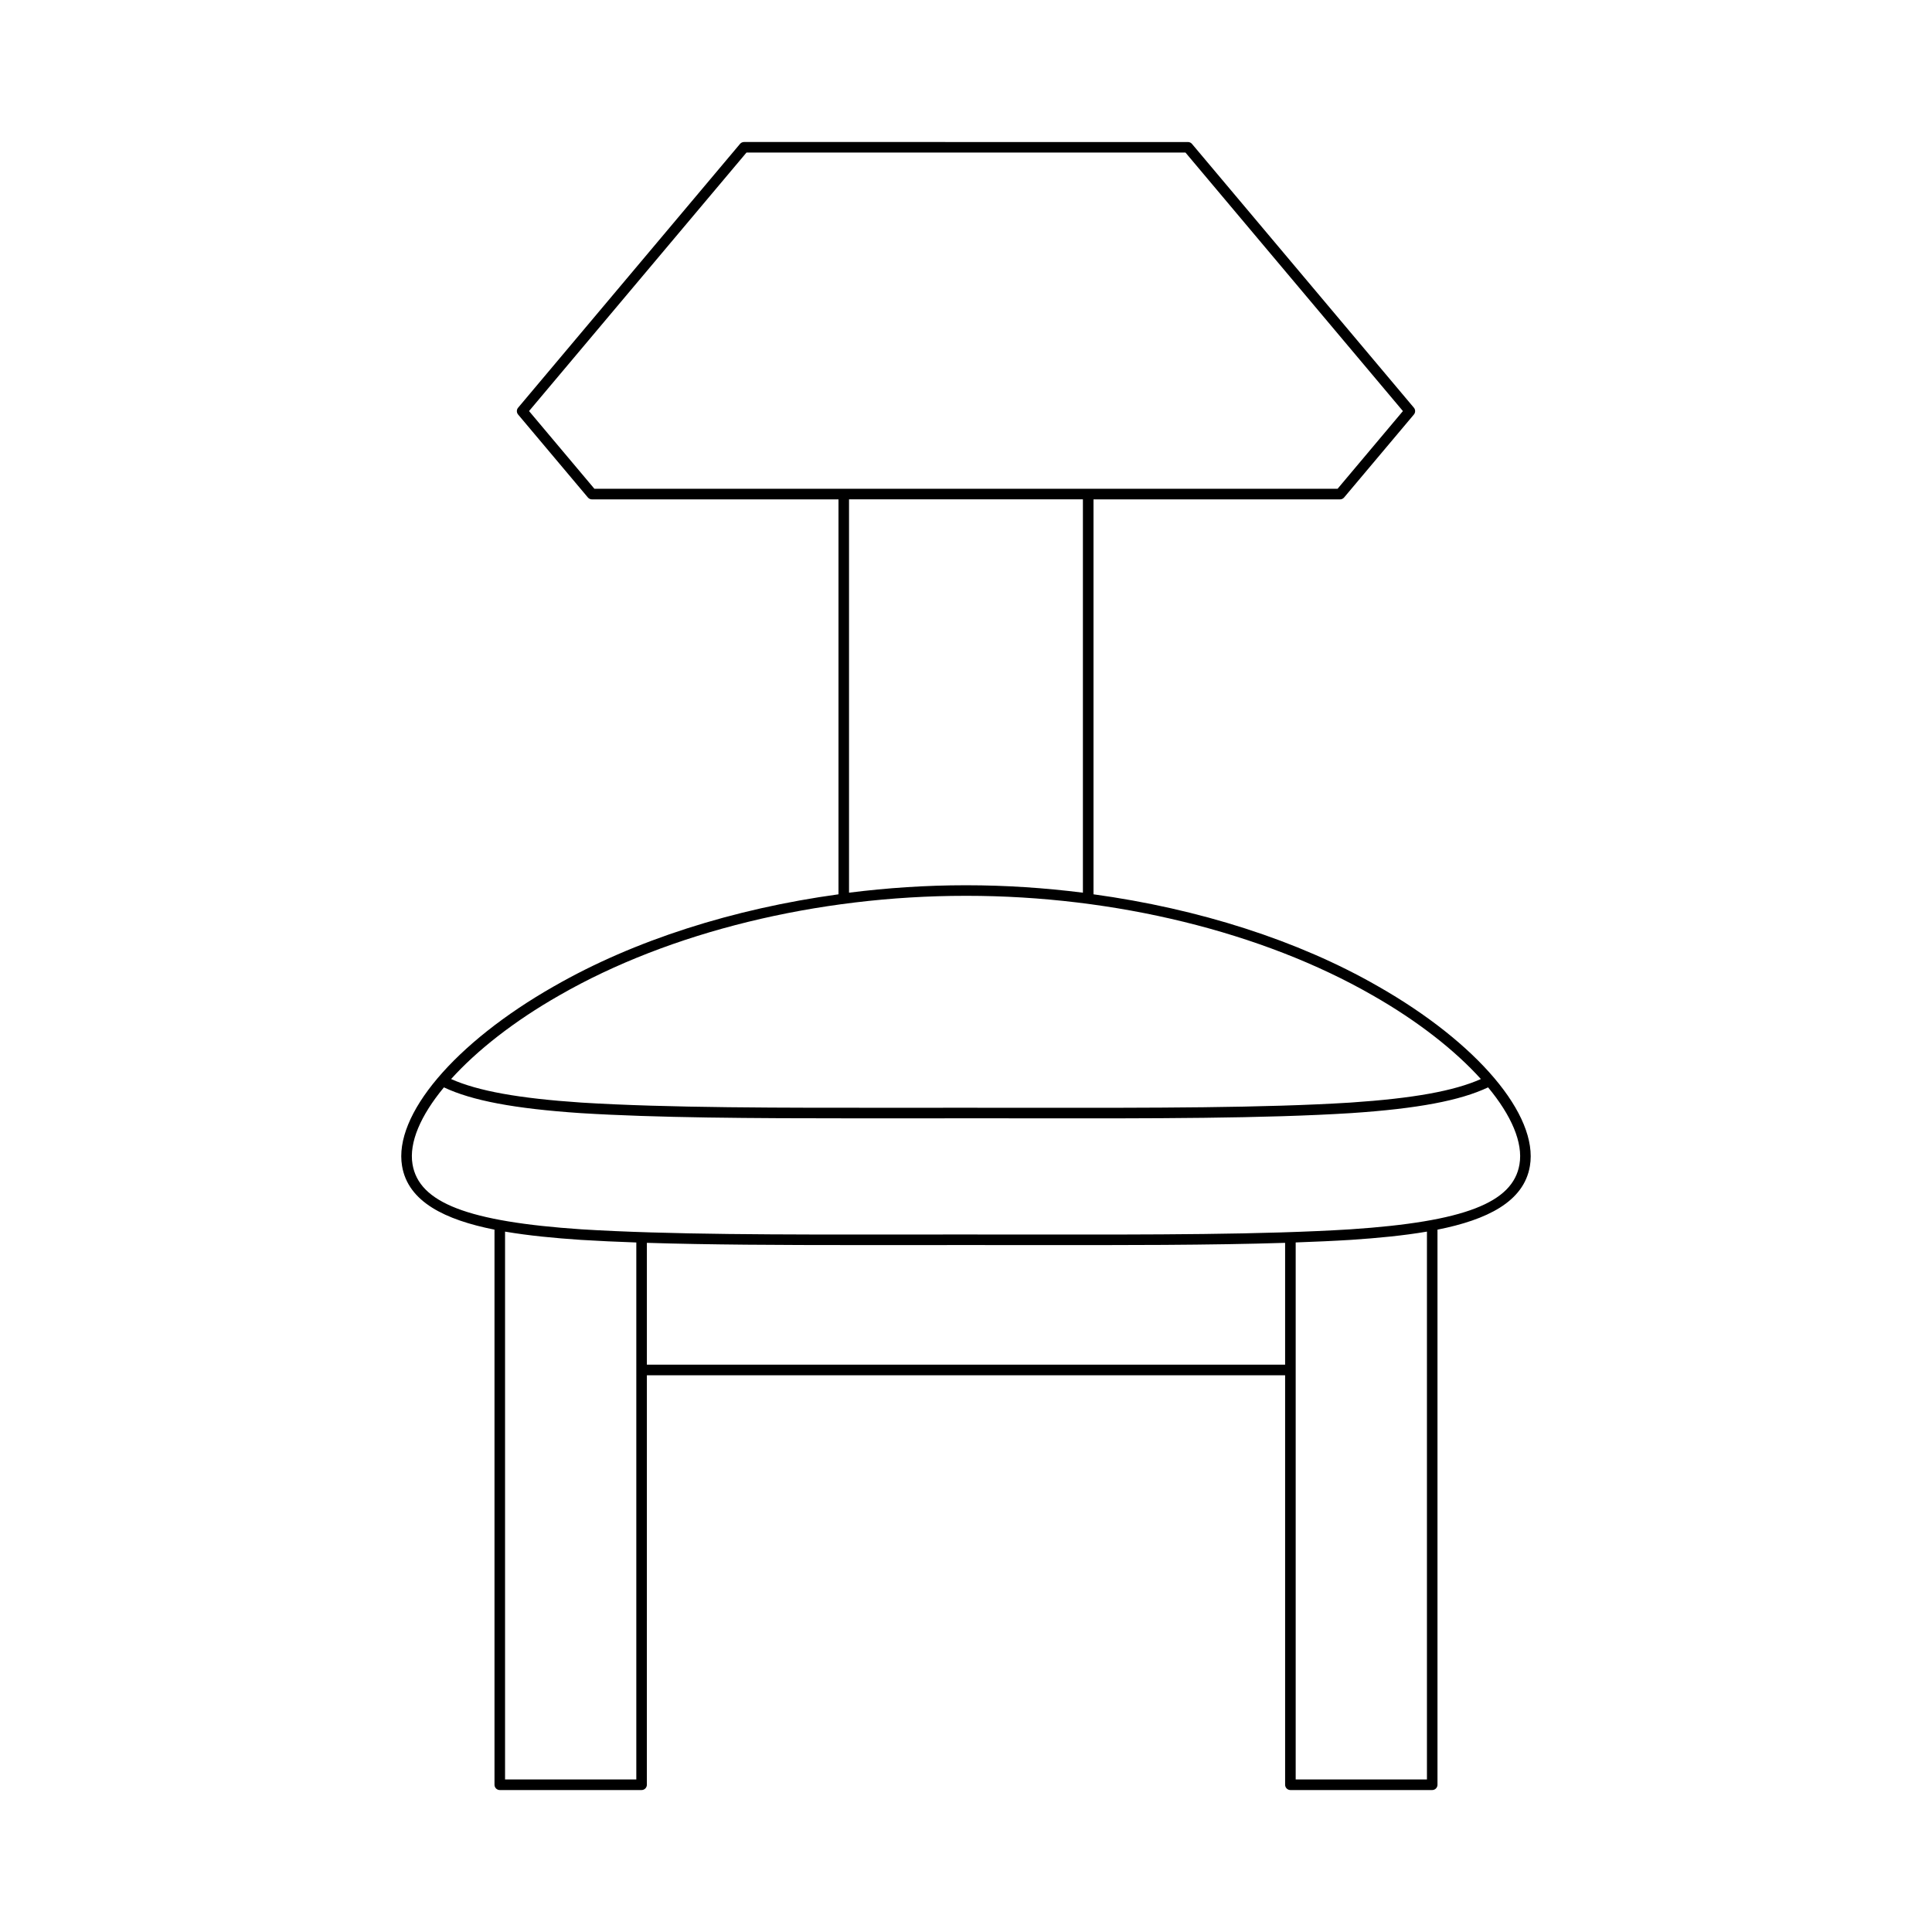
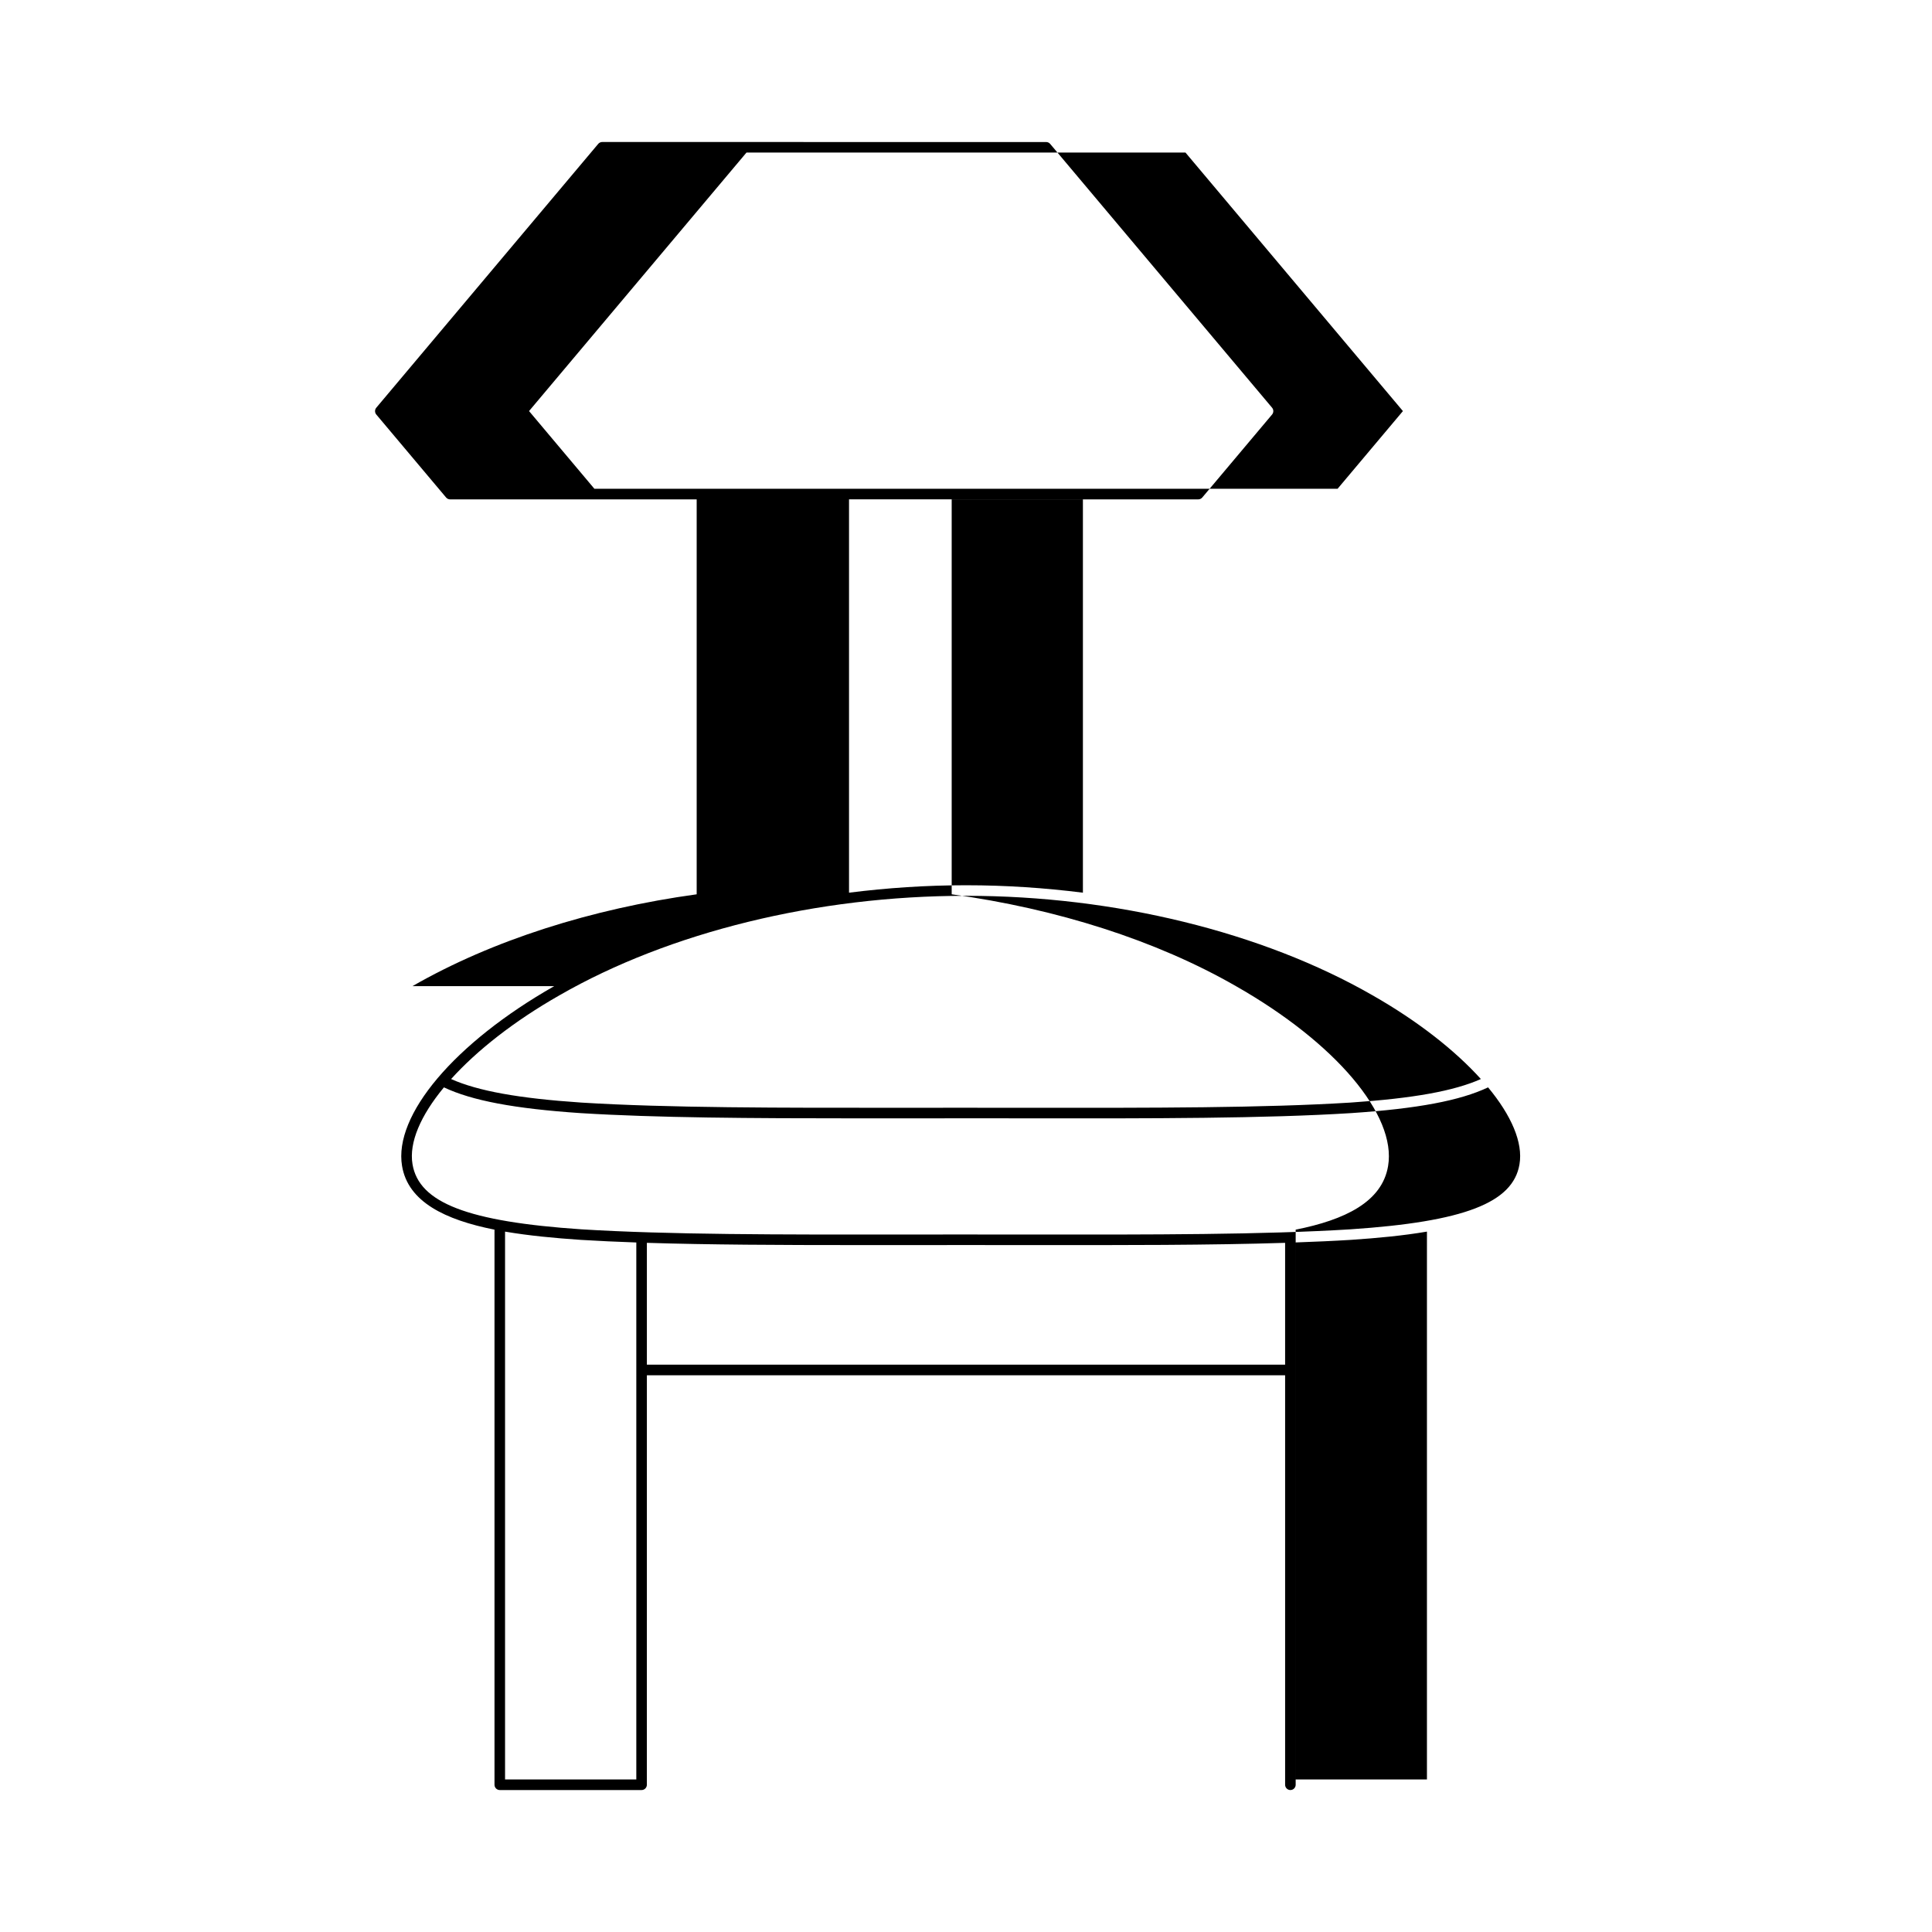
<svg xmlns="http://www.w3.org/2000/svg" fill="#000000" width="800px" height="800px" version="1.1" viewBox="144 144 512 512">
-   <path d="m290.87 405.34c-26.395 15.016-42.598 34.172-40.32 47.664 1.586 9.508 11.43 14.266 24.496 16.867v147.11c0 0.77 0.629 1.398 1.398 1.398h37.582c0.77 0 1.398-0.629 1.398-1.398l0.004-108.52h169.14v108.52c0 0.77 0.629 1.398 1.398 1.398h37.582c0.77 0 1.398-0.629 1.398-1.398v-147.11c13.066-2.602 22.906-7.356 24.492-16.863 2.281-13.496-13.922-32.652-40.316-47.668-21.156-12.16-47.523-20.523-75.336-24.34v-104.66h65.336c0.414 0 0.805-0.18 1.07-0.496l18.5-21.992c0.438-0.52 0.438-1.285 0-1.805l-58.809-69.914c-0.27-0.316-0.656-0.496-1.07-0.496l-117.63-0.004c-0.414 0-0.805 0.18-1.07 0.496l-58.812 69.918c-0.438 0.52-0.438 1.285 0 1.805l18.5 21.992c0.27 0.316 0.656 0.496 1.07 0.496h65.336v104.66c-27.812 3.824-54.184 12.184-75.336 24.344zm21.758 210.23h-34.785v-145.18c6.242 1.066 13.09 1.719 20.078 2.188 4.641 0.289 9.566 0.512 14.707 0.691zm171.94-109.92h-169.14v-32.289c16.418 0.52 35.18 0.598 55.926 0.598 4.219 0 8.527 0 12.906-0.004l15.738-0.004 15.738 0.004c25.898 0.035 49.074 0.039 68.832-0.59zm37.586 109.92h-34.785v-142.31c5.129-0.184 10.082-0.398 14.711-0.688 6.984-0.469 13.832-1.117 20.074-2.184zm24.527-163.03c-1.707 10.227-14.68 15.227-44.781 17.242-22.922 1.422-52.258 1.426-86.156 1.379l-15.742-0.008-15.742 0.004c-33.949 0.043-63.234 0.043-86.148-1.371-30.109-2.023-43.082-7.019-44.793-17.254-0.969-5.754 2.156-12.914 8.324-20.367 7.434 3.512 18.684 5.644 36.289 6.828 20.047 1.242 44.891 1.383 73.43 1.383 4.219 0 8.527 0 12.906-0.004l15.734-0.008 15.738 0.004c33.988 0.051 63.324 0.051 86.34-1.383 17.605-1.18 28.855-3.309 36.281-6.82 6.172 7.457 9.293 14.621 8.32 20.375zm-245.16-179.01-17.32-20.594 57.629-68.512h116.33l57.629 68.516-17.32 20.594zm129.46 2.801v104.24c-10.152-1.277-20.473-1.969-30.805-1.969h-0.371c-10.332 0-20.652 0.691-30.805 1.969v-104.24zm-31.172 105.07c0.133 0.004 0.246 0 0.367 0 39.207 0 78.398 9.605 107.55 26.359h0.004c11.98 6.82 21.867 14.602 28.719 22.195-7.106 3.164-17.871 5.117-34.555 6.238-22.922 1.426-52.211 1.414-86.156 1.379l-15.742-0.008-15.742 0.004c-33.941 0.027-63.234 0.043-86.148-1.371-16.676-1.125-27.453-3.074-34.562-6.242 6.852-7.594 16.738-15.375 28.723-22.195 29.145-16.758 68.336-26.359 107.55-26.359z" />
+   <path d="m290.87 405.34c-26.395 15.016-42.598 34.172-40.32 47.664 1.586 9.508 11.43 14.266 24.496 16.867v147.11c0 0.77 0.629 1.398 1.398 1.398h37.582c0.77 0 1.398-0.629 1.398-1.398l0.004-108.52h169.14v108.52c0 0.77 0.629 1.398 1.398 1.398c0.77 0 1.398-0.629 1.398-1.398v-147.11c13.066-2.602 22.906-7.356 24.492-16.863 2.281-13.496-13.922-32.652-40.316-47.668-21.156-12.16-47.523-20.523-75.336-24.34v-104.66h65.336c0.414 0 0.805-0.18 1.07-0.496l18.5-21.992c0.438-0.52 0.438-1.285 0-1.805l-58.809-69.914c-0.27-0.316-0.656-0.496-1.07-0.496l-117.63-0.004c-0.414 0-0.805 0.18-1.07 0.496l-58.812 69.918c-0.438 0.52-0.438 1.285 0 1.805l18.5 21.992c0.27 0.316 0.656 0.496 1.07 0.496h65.336v104.66c-27.812 3.824-54.184 12.184-75.336 24.344zm21.758 210.23h-34.785v-145.18c6.242 1.066 13.09 1.719 20.078 2.188 4.641 0.289 9.566 0.512 14.707 0.691zm171.94-109.92h-169.14v-32.289c16.418 0.52 35.18 0.598 55.926 0.598 4.219 0 8.527 0 12.906-0.004l15.738-0.004 15.738 0.004c25.898 0.035 49.074 0.039 68.832-0.59zm37.586 109.92h-34.785v-142.31c5.129-0.184 10.082-0.398 14.711-0.688 6.984-0.469 13.832-1.117 20.074-2.184zm24.527-163.03c-1.707 10.227-14.68 15.227-44.781 17.242-22.922 1.422-52.258 1.426-86.156 1.379l-15.742-0.008-15.742 0.004c-33.949 0.043-63.234 0.043-86.148-1.371-30.109-2.023-43.082-7.019-44.793-17.254-0.969-5.754 2.156-12.914 8.324-20.367 7.434 3.512 18.684 5.644 36.289 6.828 20.047 1.242 44.891 1.383 73.43 1.383 4.219 0 8.527 0 12.906-0.004l15.734-0.008 15.738 0.004c33.988 0.051 63.324 0.051 86.34-1.383 17.605-1.18 28.855-3.309 36.281-6.82 6.172 7.457 9.293 14.621 8.32 20.375zm-245.16-179.01-17.32-20.594 57.629-68.512h116.33l57.629 68.516-17.32 20.594zm129.46 2.801v104.24c-10.152-1.277-20.473-1.969-30.805-1.969h-0.371c-10.332 0-20.652 0.691-30.805 1.969v-104.24zm-31.172 105.07c0.133 0.004 0.246 0 0.367 0 39.207 0 78.398 9.605 107.55 26.359h0.004c11.98 6.82 21.867 14.602 28.719 22.195-7.106 3.164-17.871 5.117-34.555 6.238-22.922 1.426-52.211 1.414-86.156 1.379l-15.742-0.008-15.742 0.004c-33.941 0.027-63.234 0.043-86.148-1.371-16.676-1.125-27.453-3.074-34.562-6.242 6.852-7.594 16.738-15.375 28.723-22.195 29.145-16.758 68.336-26.359 107.55-26.359z" />
</svg>